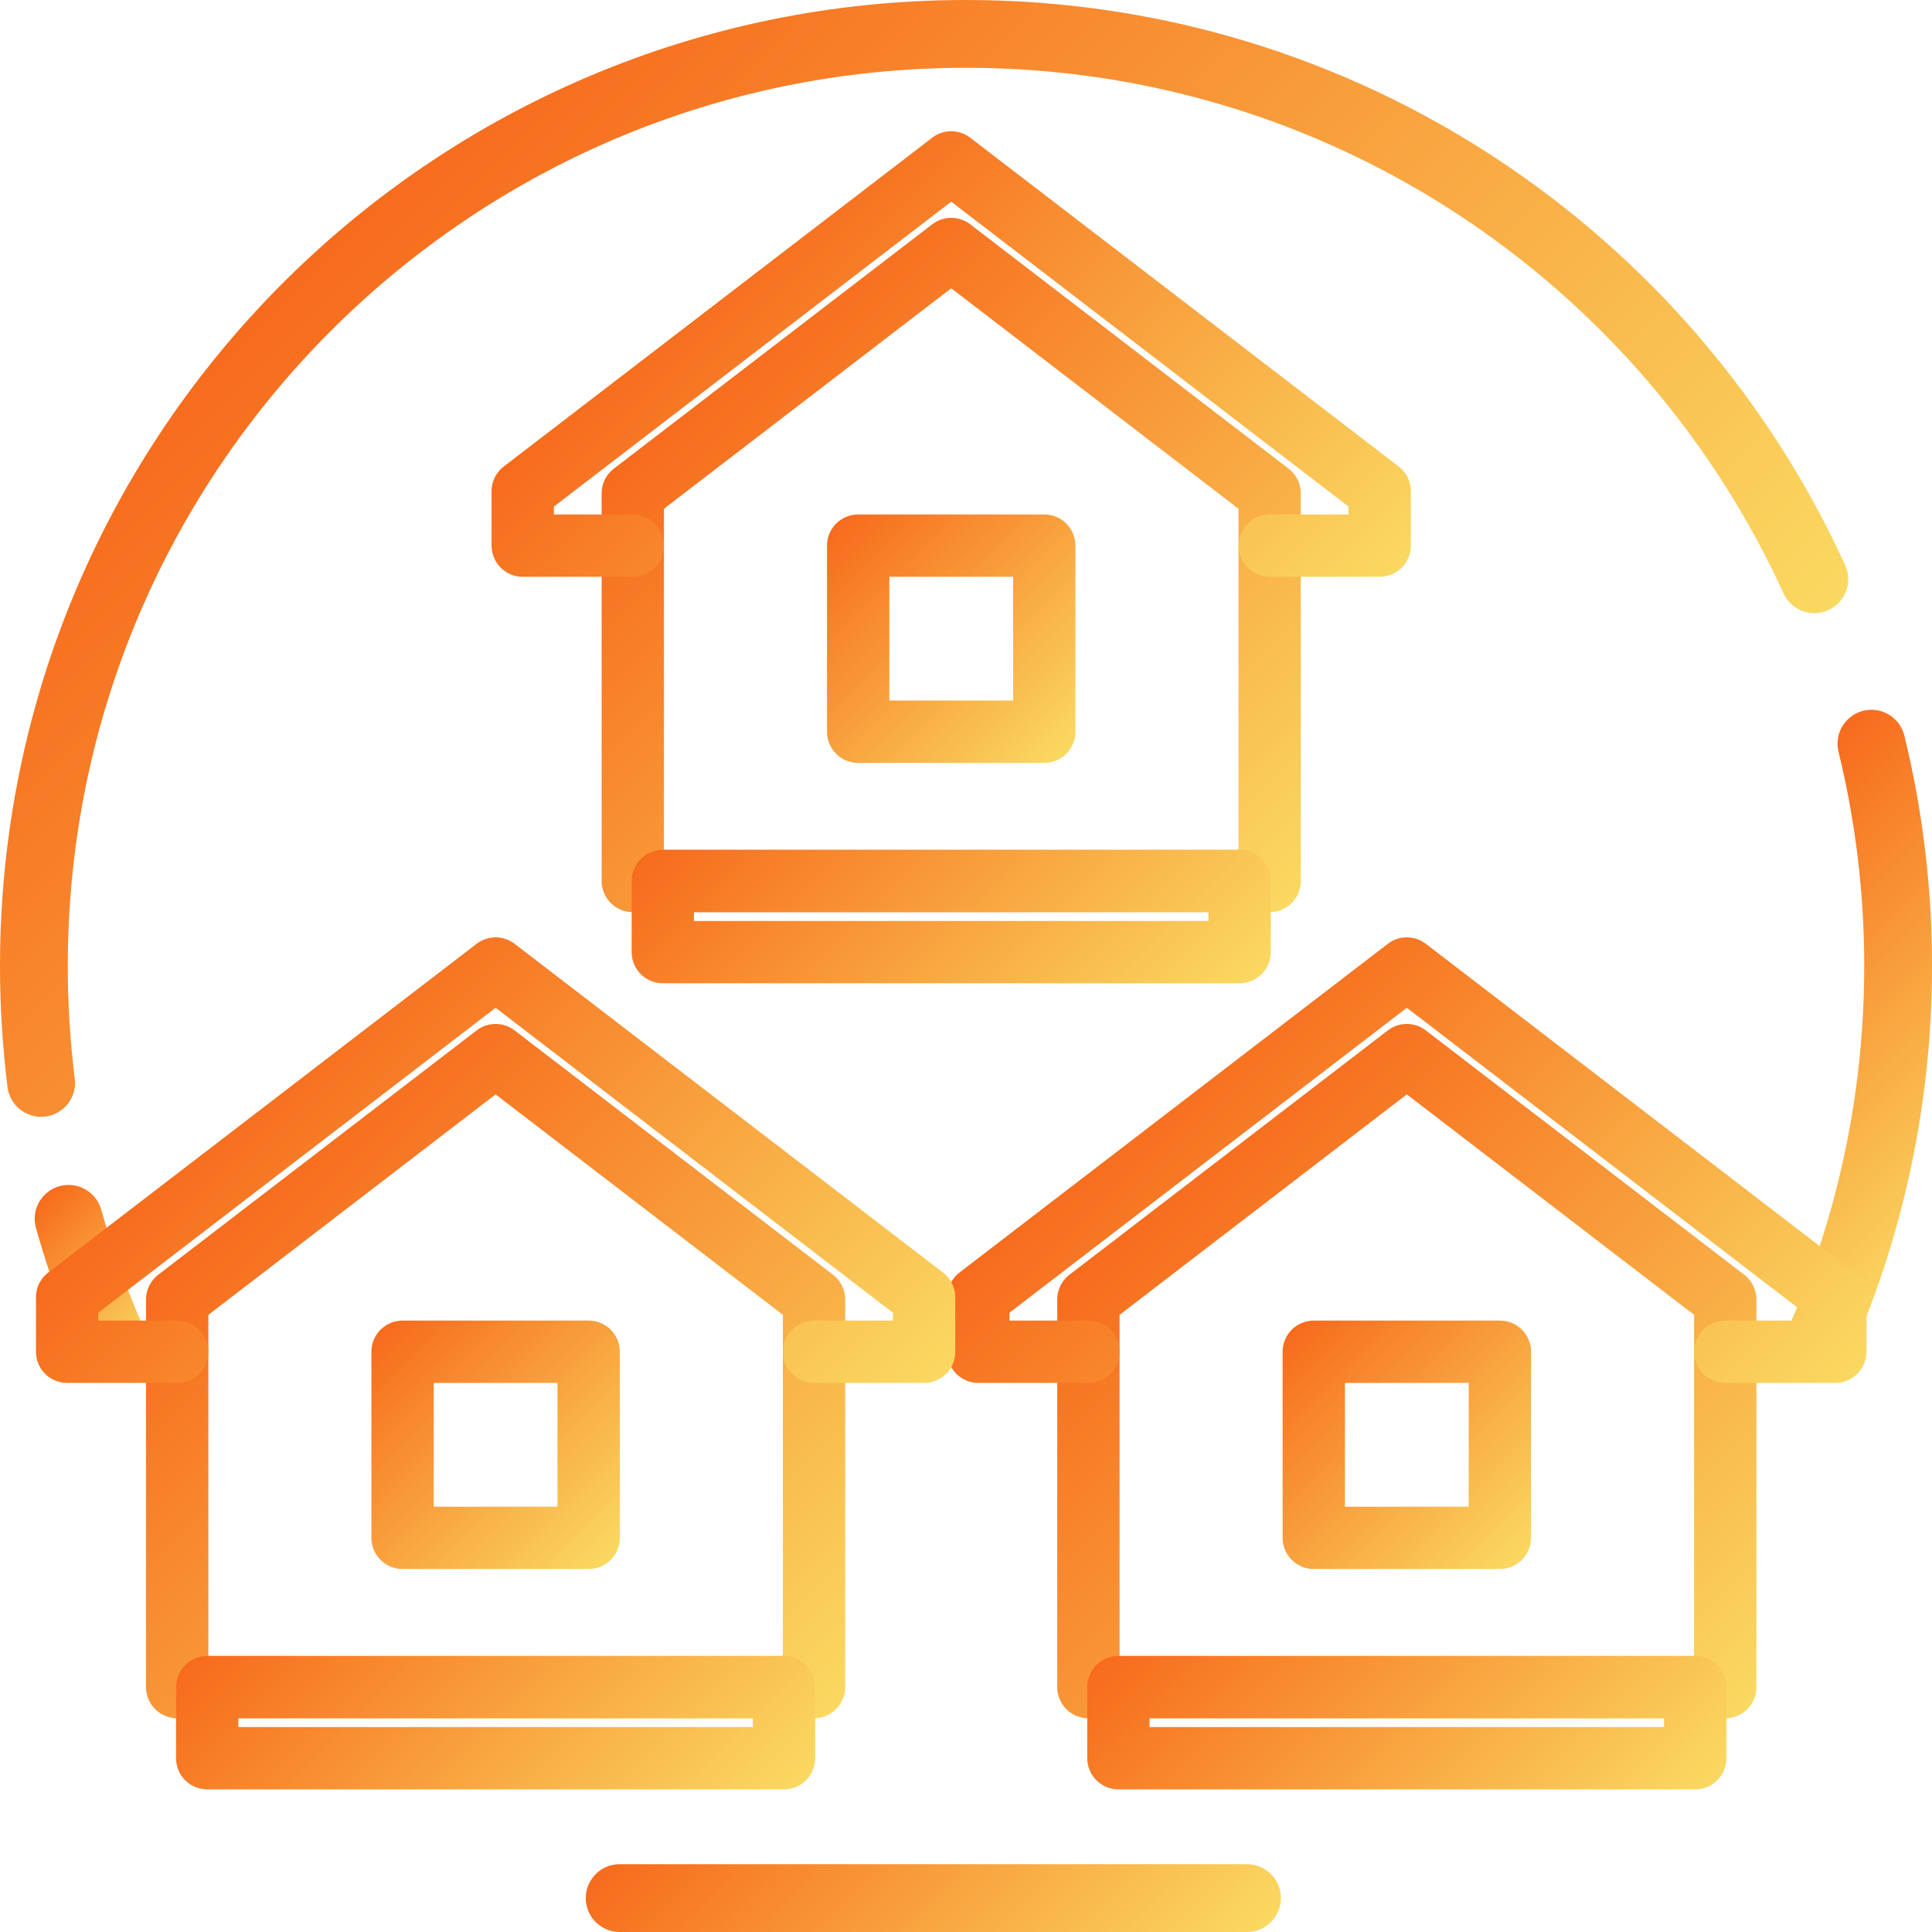
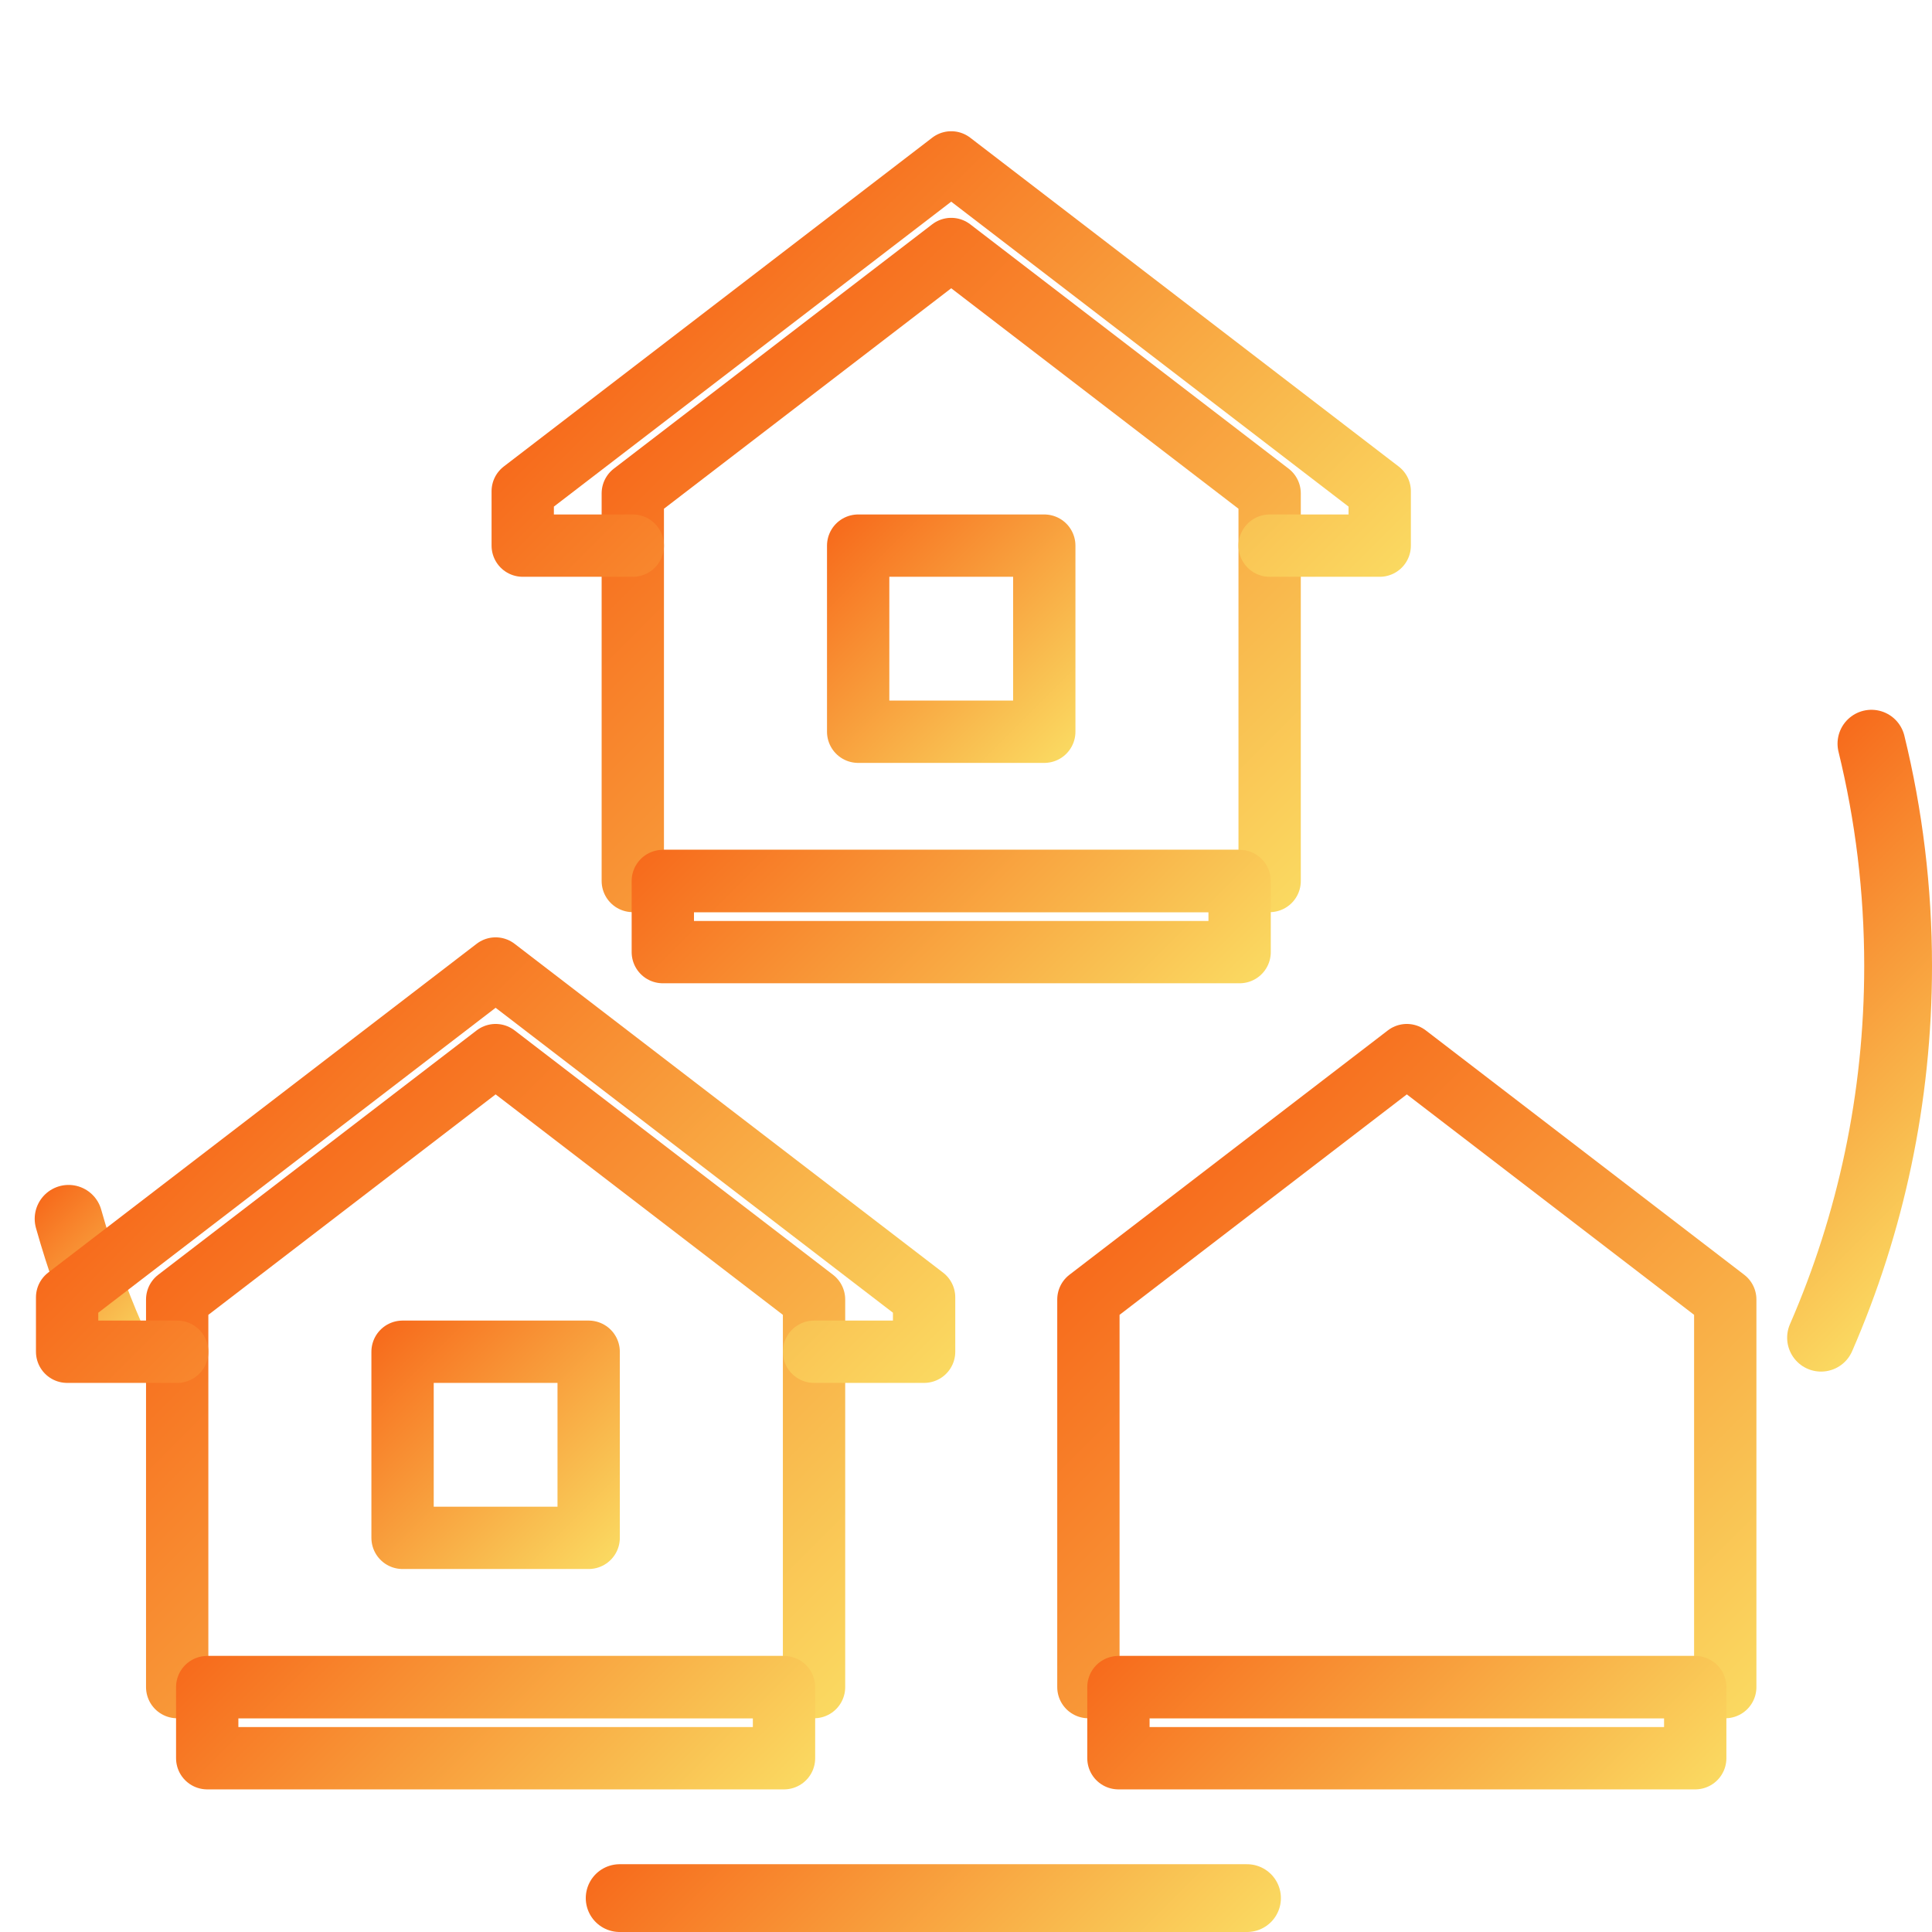
<svg xmlns="http://www.w3.org/2000/svg" xmlns:xlink="http://www.w3.org/1999/xlink" id="Layer_2" viewBox="0 0 285.032 285.032">
  <defs>
    <style>.cls-1{stroke:url(#linear-gradient-16);}.cls-1,.cls-2,.cls-3,.cls-4,.cls-5,.cls-6,.cls-7,.cls-8,.cls-9,.cls-10,.cls-11,.cls-12,.cls-13,.cls-14,.cls-15,.cls-16{fill:none;stroke-linecap:round;stroke-linejoin:round;}.cls-1,.cls-14,.cls-15,.cls-16{stroke-width:10px;}.cls-2{stroke:url(#linear-gradient-15);}.cls-2,.cls-3,.cls-4,.cls-5,.cls-6,.cls-7,.cls-8,.cls-9,.cls-10,.cls-11,.cls-12,.cls-13{stroke-width:9.194px;}.cls-3{stroke:url(#linear-gradient-14);}.cls-4{stroke:url(#linear-gradient-11);}.cls-5{stroke:url(#linear-gradient-12);}.cls-6{stroke:url(#linear-gradient-13);}.cls-7{stroke:url(#linear-gradient-10);}.cls-8{stroke:url(#linear-gradient-9);}.cls-9{stroke:url(#linear-gradient-4);}.cls-10{stroke:url(#linear-gradient-7);}.cls-11{stroke:url(#linear-gradient-5);}.cls-12{stroke:url(#linear-gradient-6);}.cls-13{stroke:url(#linear-gradient-8);}.cls-14{stroke:url(#linear-gradient-3);}.cls-15{stroke:url(#linear-gradient-2);}.cls-16{stroke:url(#linear-gradient);}</style>
    <linearGradient id="linear-gradient" x1="295.966" y1="177.121" x2="248.793" y2="129.949" gradientUnits="userSpaceOnUse">
      <stop offset="0" stop-color="#fad961" />
      <stop offset=".999" stop-color="#f76b1c" />
    </linearGradient>
    <linearGradient id="linear-gradient-2" x1="190.297" y1="169.903" x2="51.939" y2="31.545" xlink:href="#linear-gradient" />
    <linearGradient id="linear-gradient-3" x1="22.726" y1="198.067" x2="3.761" y2="179.102" xlink:href="#linear-gradient" />
    <linearGradient id="linear-gradient-4" x1="248.588" y1="261.345" x2="166.516" y2="179.272" xlink:href="#linear-gradient" />
    <linearGradient id="linear-gradient-5" x1="244.417" y1="232.278" x2="170.687" y2="158.548" xlink:href="#linear-gradient" />
    <linearGradient id="linear-gradient-6" x1="234.699" y1="281.296" x2="180.404" y2="227" xlink:href="#linear-gradient" />
    <linearGradient id="linear-gradient-7" x1="224.531" y1="230.132" x2="190.573" y2="196.174" xlink:href="#linear-gradient" />
    <linearGradient id="linear-gradient-8" x1="114.155" y1="261.345" x2="32.083" y2="179.272" xlink:href="#linear-gradient" />
    <linearGradient id="linear-gradient-9" x1="109.984" y1="232.278" x2="36.254" y2="158.548" xlink:href="#linear-gradient" />
    <linearGradient id="linear-gradient-10" x1="100.266" y1="281.296" x2="45.971" y2="227" xlink:href="#linear-gradient" />
    <linearGradient id="linear-gradient-11" x1="90.098" y1="230.132" x2="56.14" y2="196.174" xlink:href="#linear-gradient" />
    <linearGradient id="linear-gradient-12" x1="181.372" y1="142.418" x2="99.299" y2="60.345" xlink:href="#linear-gradient" />
    <linearGradient id="linear-gradient-13" x1="177.2" y1="113.351" x2="103.47" y2="39.621" xlink:href="#linear-gradient" />
    <linearGradient id="linear-gradient-14" x1="167.483" y1="162.369" x2="113.188" y2="108.073" xlink:href="#linear-gradient" />
    <linearGradient id="linear-gradient-15" x1="157.314" y1="111.205" x2="123.356" y2="77.248" xlink:href="#linear-gradient" />
    <linearGradient id="linear-gradient-16" x1="164.372" y1="306.706" x2="111.023" y2="253.358" xlink:href="#linear-gradient" />
  </defs>
  <g id="Layer_7">
    <path class="cls-16" d="M276.096,109.717c2.572,10.511,3.936,21.496,3.936,32.799,0,19.492-4.056,38.037-11.369,54.837" />
-     <path class="cls-15" d="M6.071,159.761c-.707-5.649-1.071-11.404-1.071-17.245C5,66.568,66.568,5,142.516,5c55.592,0,103.48,32.988,125.156,80.457" />
    <path class="cls-14" d="M16.369,197.353c-2.463-5.658-4.557-11.514-6.25-17.538" />
    <polygon class="cls-9" points="254.53 248.902 160.574 248.902 160.574 191.715 207.552 155.662 254.53 191.715 254.53 248.902" />
-     <polyline class="cls-11" points="254.53 199.425 270.768 199.425 270.768 191.4 207.552 142.885 144.335 191.4 144.335 199.425 160.574 199.425" />
    <rect class="cls-12" x="165.004" y="248.902" width="85.096" height="10.492" />
-     <rect class="cls-10" x="193.824" y="199.425" width="27.456" height="27.457" />
    <polygon class="cls-13" points="120.097 248.902 26.141 248.902 26.141 191.715 73.119 155.662 120.097 191.715 120.097 248.902" />
    <polyline class="cls-8" points="120.097 199.425 136.335 199.425 136.335 191.4 73.119 142.885 9.902 191.4 9.902 199.425 26.141 199.425" />
    <rect class="cls-7" x="30.571" y="248.902" width="85.096" height="10.492" />
    <rect class="cls-4" x="59.391" y="199.425" width="27.456" height="27.457" />
    <polygon class="cls-5" points="187.313 129.975 93.358 129.975 93.358 72.788 140.335 36.735 187.313 72.788 187.313 129.975" />
    <polyline class="cls-6" points="187.313 80.498 203.552 80.498 203.552 72.473 140.335 23.958 77.119 72.473 77.119 80.498 93.358 80.498" />
    <rect class="cls-3" x="97.787" y="129.975" width="85.096" height="10.492" />
    <rect class="cls-2" x="126.607" y="80.498" width="27.457" height="27.457" />
    <line class="cls-1" x1="183.975" y1="280.032" x2="91.42" y2="280.032" />
  </g>
</svg>